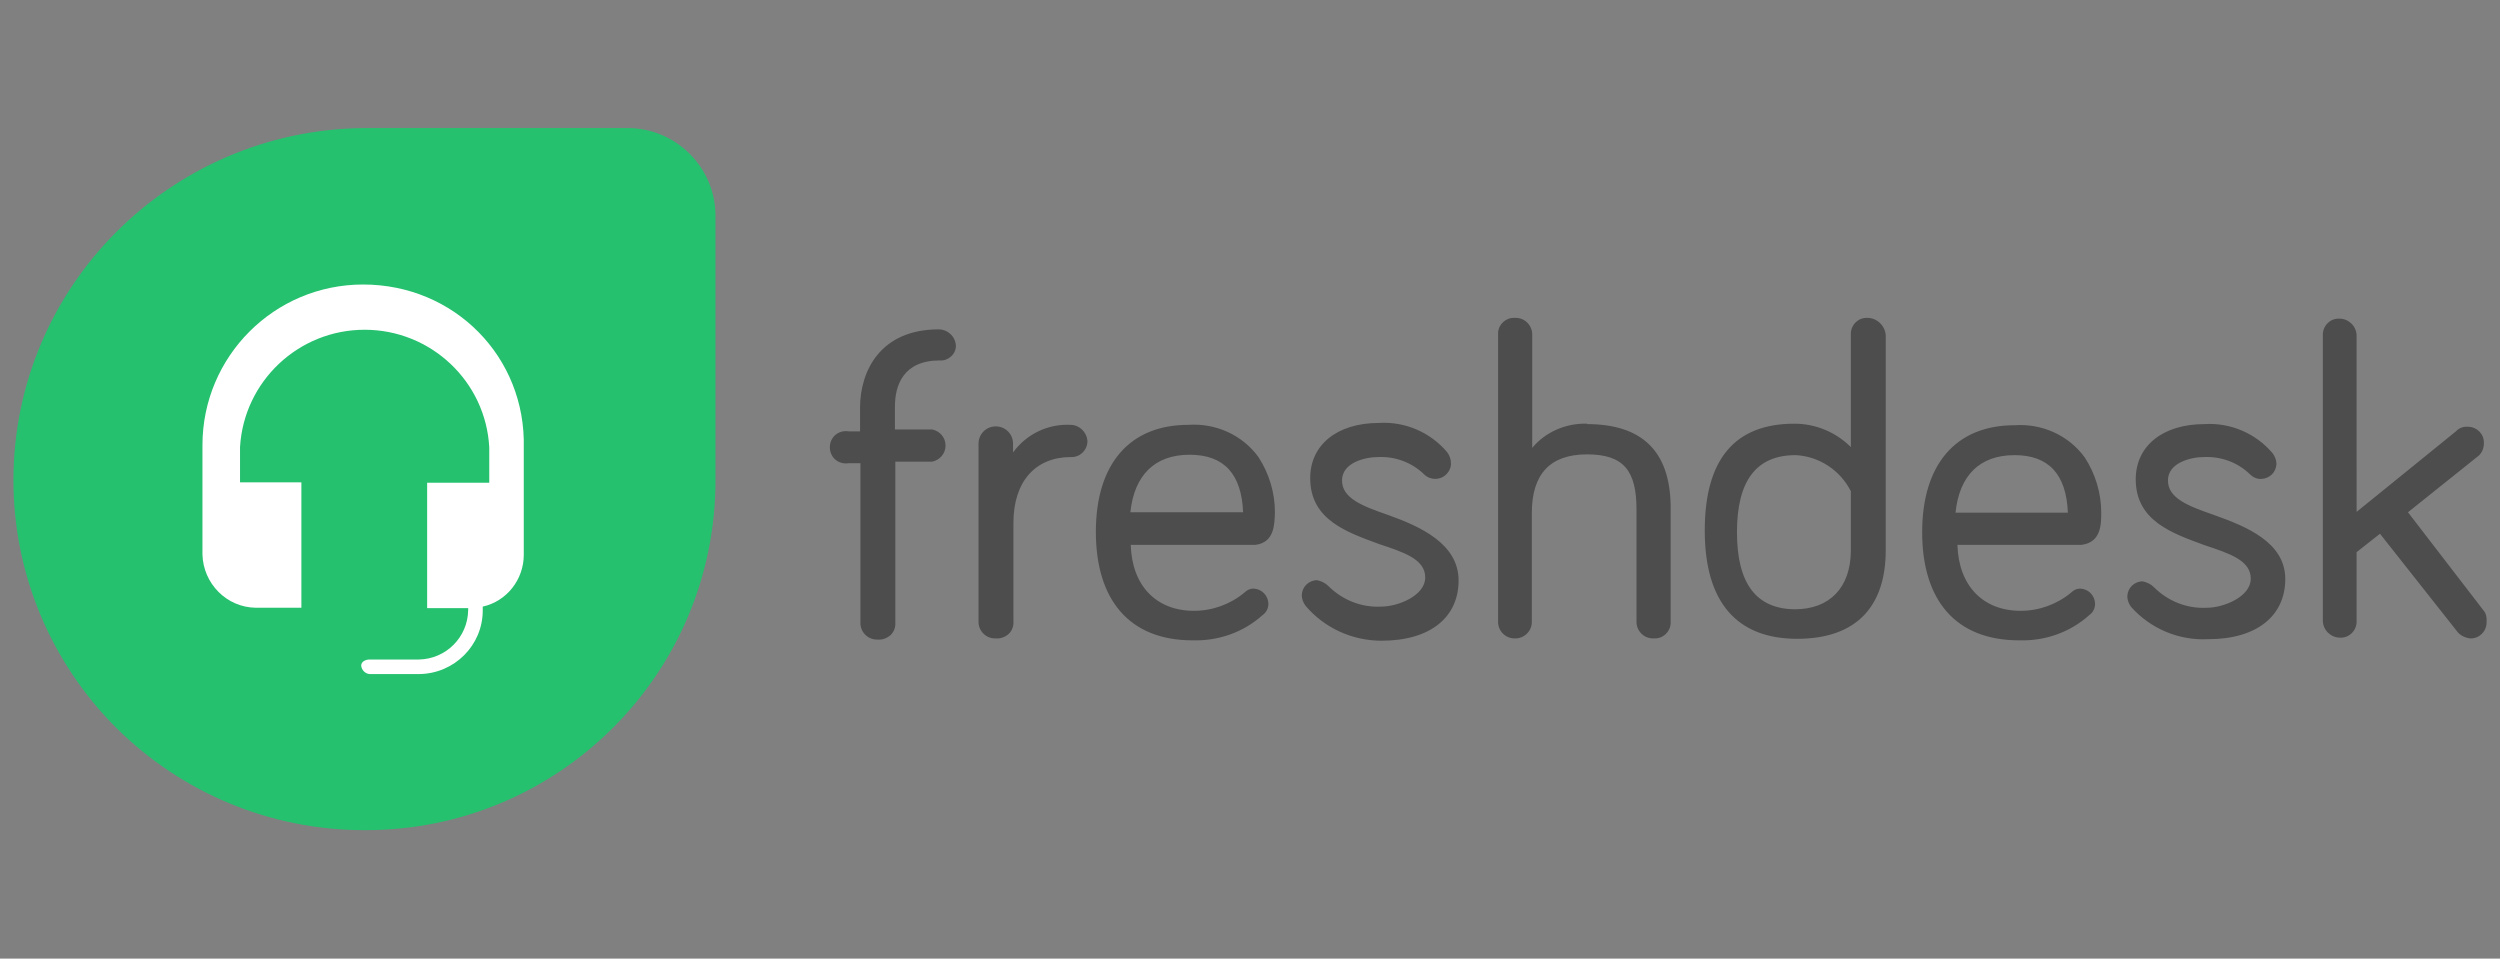
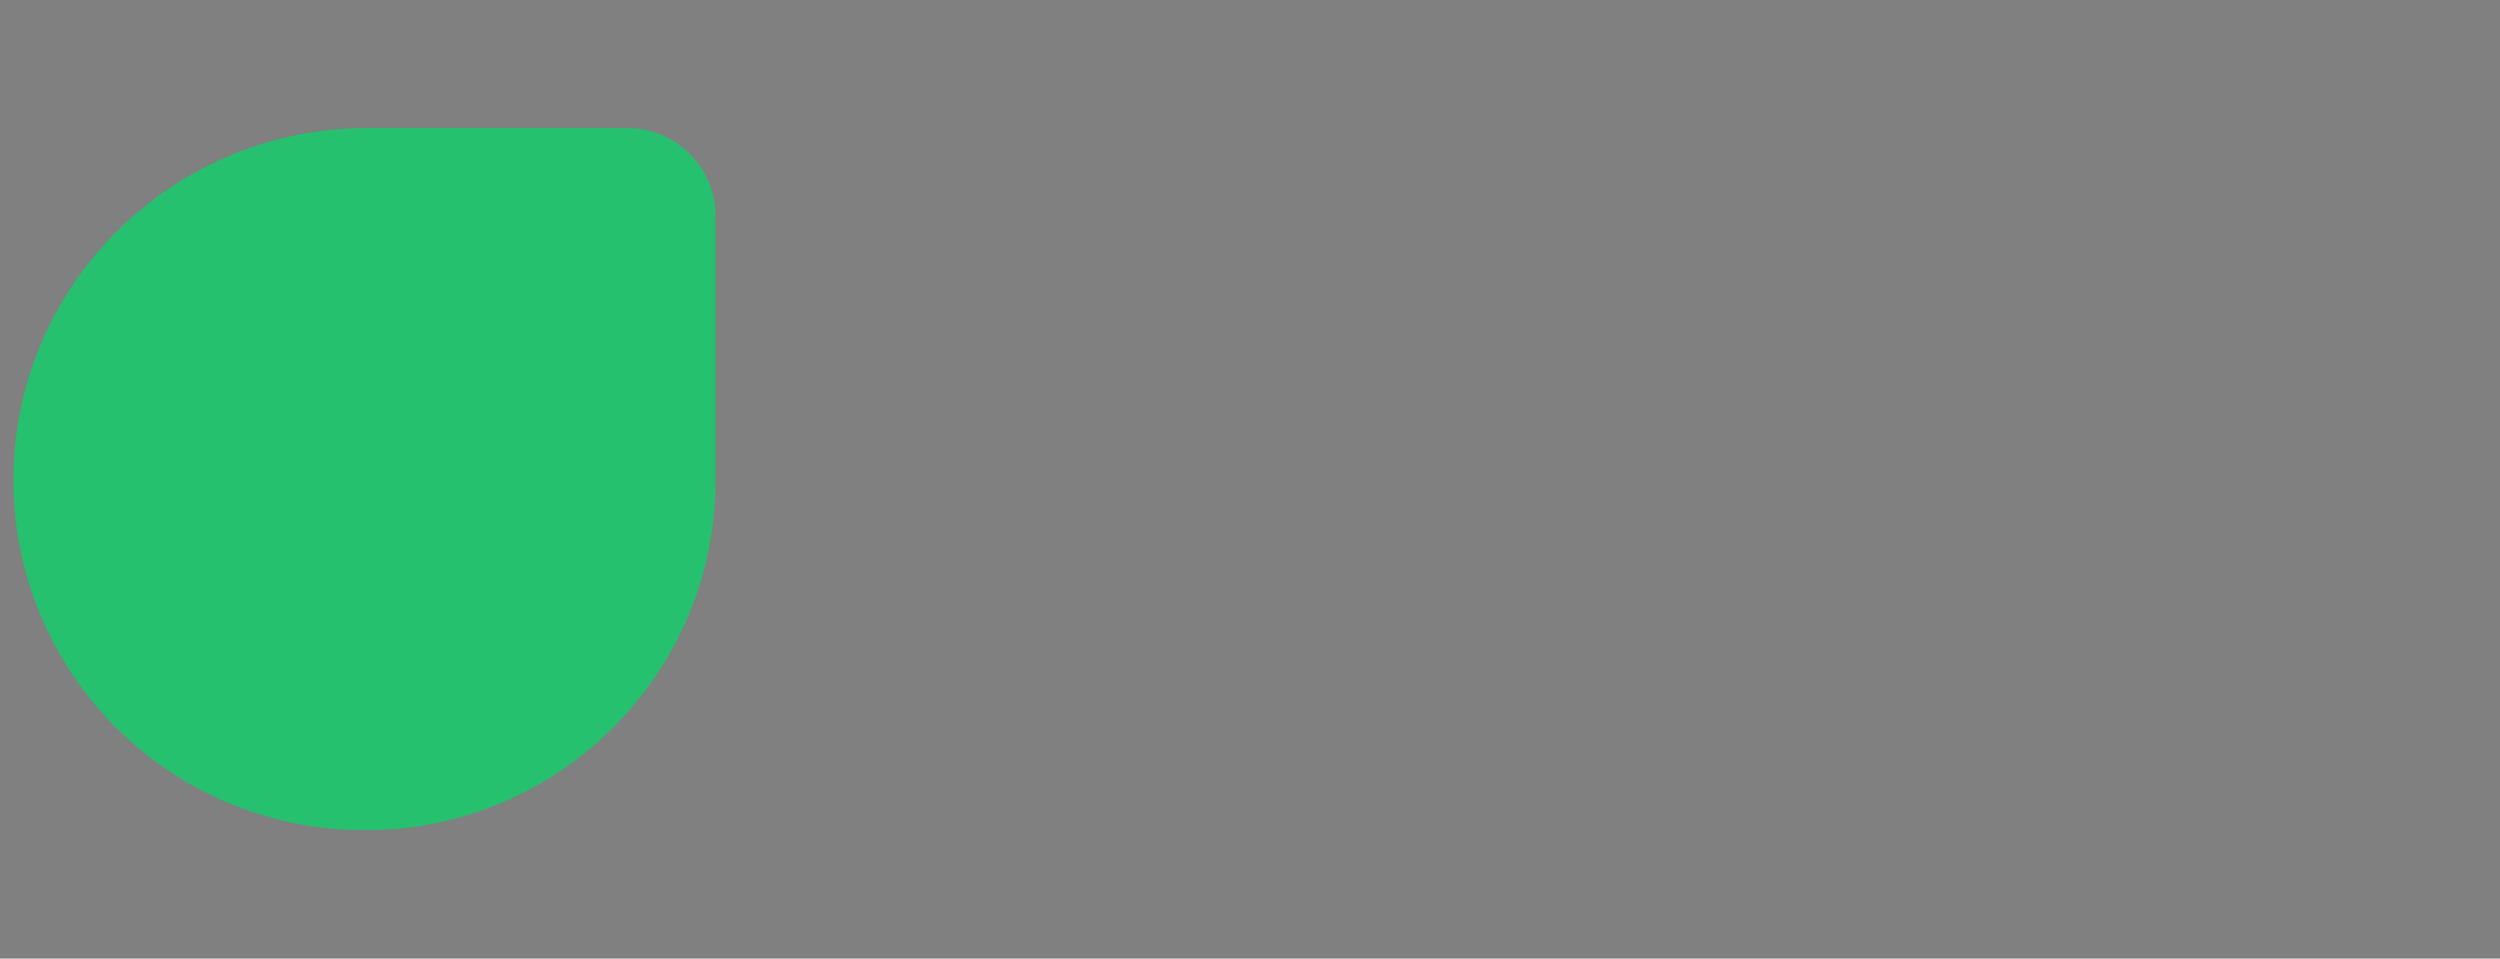
<svg xmlns="http://www.w3.org/2000/svg" id="Layer_1" x="0px" y="0px" viewBox="0 0 652 250" style="enable-background:new 0 0 652 250;" xml:space="preserve">
  <rect x="0" y="0" width="652" height="250" fill="#808080" stroke="none" />
  <style type="text/css">	.st0{fill:#4D4D4D;}	.st1{fill:#25C16F;}	.st2{fill:#FFFFFF;}</style>
  <g>
-     <path class="st0" d="M647.7,159.2l-19.7-25.6l18-14.4c1.2-0.8,1.8-2.2,1.8-3.6c0.1-2.3-1.7-4.2-4-4.3c-0.1,0-0.2,0-0.3,0  c-1.1-0.1-2.3,0.4-3,1.2l-25.9,21V87.4c-0.1-2.4-2.1-4.3-4.5-4.3c0,0,0,0,0,0c-2.3-0.1-4.2,1.7-4.3,4c0,0.1,0,0.2,0,0.3V162  c0.1,2.4,2.1,4.3,4.5,4.3c0,0,0,0,0,0c2.3,0.1,4.2-1.7,4.3-4c0-0.1,0-0.2,0-0.3v-18l6.1-4.8l19.9,25.2c0.8,1.2,2.1,1.9,3.6,2.1  c2.3,0.1,4.2-1.7,4.3-4c0-0.1,0-0.2,0-0.3C648.6,161.1,648.4,160,647.7,159.2L647.7,159.2z M577.4,134.3c-6.6-2.3-12-4.3-12-9  s6.1-6.1,9.4-6.1c4.5-0.2,8.8,1.4,12,4.5c0.8,0.8,1.9,1.3,3,1.2c2.1-0.1,3.8-1.7,3.9-3.9c0-1-0.4-2-1-2.8c-4.4-5.2-11-8-17.7-7.6  c-11.1,0-18,5.8-18,14.4c0,10.9,9.6,14.1,18,17.2c6.3,2.1,12,3.9,12,8.7c0,4.8-7.2,7.6-11.4,7.6c-5.2,0.3-10.2-1.7-13.9-5.4  c-0.8-0.8-1.9-1.3-3-1.5c-2.1,0.1-3.8,1.7-3.9,3.9c0,1,0.4,2,1,2.8c5.1,5.7,12.5,8.8,20.1,8.4c12.7,0,20.1-6.1,20.1-15.7  S585.8,137.3,577.4,134.3L577.4,134.3z M525.4,118.7c9,0,13.5,5.1,13.9,15H510C511,124,516.3,118.7,525.4,118.7z M548,133.7  c0-5.1-1.5-10.1-4.3-14.4c-4.2-5.8-11.2-8.9-18.3-8.4c-15.3,0-24.1,10.2-24.1,27.9s8.7,28.2,25.3,28.2c6.8,0.2,13.3-2.1,18.3-6.6  c1-0.7,1.5-1.8,1.5-3c-0.1-2.1-1.7-3.8-3.9-3.9c-0.9,0-1.7,0.4-2.3,1c-3.7,3.1-8.4,4.8-13.2,4.8c-9.9,0-16.2-6.6-16.5-17.2h32.3  C548,141.5,548,136.7,548,133.7L548,133.7z M468.3,158.9c-10.2,0-15.3-6.6-15.3-20.1s5.1-20.1,15.3-20.1c6.1,0.3,11.6,3.9,14.4,9.4  v15.7c-0.1,9.4-5.5,15.1-14.6,15.1L468.3,158.9z M487,82.9c-2.3-0.1-4.2,1.7-4.3,4c0,0.1,0,0.2,0,0.3v29.4  c-3.9-3.9-9.2-6.1-14.7-6.1c-15.6,0-23.4,9.3-23.4,27.9c0,18.7,8.4,28.2,24.1,28.2c15.7,0,23.1-8.7,23.1-23.1V87.4  C491.6,84.9,489.5,82.9,487,82.9L487,82.9z M414,110.5c-5.5-0.2-10.9,2.1-14.4,6.3V87.4c0.1-2.4-1.8-4.5-4.3-4.5  c-0.1,0-0.2,0-0.3,0c-2.3-0.1-4.2,1.7-4.3,3.9c0,0.2,0,0.4,0,0.6V162c-0.1,2.4,1.8,4.5,4.3,4.5c0,0,0,0,0,0  c2.4,0.1,4.5-1.8,4.5-4.3c0-0.1,0-0.2,0-0.3v-28.1c0-10.2,4.8-15.3,14.4-15.3c9.6,0,12.9,4.3,12.9,14.4V162  c-0.1,2.4,1.8,4.5,4.3,4.5c0.1,0,0.2,0,0.3,0c2.3,0.1,4.2-1.7,4.3-3.9c0-0.2,0-0.4,0-0.6v-30.4c-0.3-13.9-7.4-21-21.9-21L414,110.5  z M362,134.3c-6.6-2.3-12-4.3-12-9s6.1-6.1,9.4-6.1c4.5-0.2,8.8,1.4,12,4.5c1.6,1.6,4.2,1.6,5.8,0c0.8-0.8,1.3-1.9,1.2-3  c0-1-0.4-2-1-2.8c-4.4-5.2-11-8-17.7-7.6c-11.1,0-18,5.8-18,14.4c0,10.9,9.6,14.1,18,17.2c6.3,2.1,12,3.9,12,8.7  c0,4.8-7.2,7.6-11.4,7.6c-5.2,0.3-10.2-1.7-13.9-5.4c-0.8-0.8-1.9-1.3-3-1.5c-2.1,0.1-3.8,1.7-3.9,3.9c0,1,0.4,2,1,2.8  c4.9,5.8,12.2,9.1,19.8,9.1c12.7,0,20.1-6.1,20.1-15.7s-10-14.1-18.4-17.1L362,134.3z M310.3,118.6c9,0,13.5,5.1,13.9,15h-29.4  c1-9.6,6.3-15,15.4-15H310.3z M332.5,133.6c0-5.1-1.5-10.1-4.3-14.4c-4.2-5.8-11.2-8.9-18.3-8.4c-15.3,0-24.1,10.2-24.1,27.9  s8.7,28.3,25.2,28.3c6.8,0.2,13.3-2.1,18.3-6.6c1-0.7,1.5-1.8,1.5-3c-0.1-2.1-1.7-3.8-3.9-3.9c-0.9,0-1.7,0.4-2.3,1  c-3.7,3.1-8.4,4.8-13.2,4.8c-9.9,0-16.2-6.6-16.5-17.2h32.5C332.4,141.5,332.4,136.7,332.5,133.6L332.5,133.6z M279.2,110.8  c-5.9-0.3-11.5,2.4-15,7.2v-2.3c0-2.5-2-4.5-4.5-4.5c-2.5,0-4.5,2-4.5,4.5V162c-0.1,2.4,1.8,4.5,4.3,4.5c0.1,0,0.2,0,0.3,0  c1.2,0.1,2.4-0.4,3.3-1.2c0.9-0.9,1.3-2.1,1.2-3.3v-25.6c0-10.9,5.8-17.2,15-17.2c2.3,0.1,4.2-1.7,4.3-4c0-0.1,0-0.2,0-0.3  C283.4,112.7,281.5,110.8,279.2,110.8L279.2,110.8z M244.8,85.9c-15,0-20.5,10.6-20.5,20.5v6.1h-2.9c-1.7-0.3-3.4,0.4-4.3,1.8  c-0.9,1.4-0.9,3.3,0,4.7c0.9,1.4,2.6,2.1,4.3,1.8h3v41.5c-0.1,2.4,1.8,4.5,4.3,4.5c0.1,0,0.2,0,0.3,0c1.2,0.1,2.4-0.4,3.3-1.2  c0.9-0.9,1.3-2.1,1.2-3.3v-41.9h9.6c2-0.4,3.5-2.1,3.5-4.2c0-2.1-1.5-3.8-3.5-4.2h-9.7V106c0-5.4,2.1-12,11.7-12  c1.1,0.1,2.1-0.3,2.9-1c0.8-0.7,1.3-1.7,1.3-2.8c-0.1-2.4-2.1-4.3-4.5-4.3L244.8,85.9z" />
    <path class="st1" d="M94.7,33.4h68.8c12.6-0.1,23,10.1,23.1,22.7c0,0.1,0,0.3,0,0.4v68.8c0,50.4-40.9,91.2-91.2,91.2h-0.5  c-24.2,0-47.4-9.6-64.6-26.7c-17.1-17.1-26.8-40.3-26.8-64.5C3.5,74.8,44.3,34,94.7,33.4L94.7,33.4z" />
-     <path class="st2" d="M94.7,74.2c-23.2,0-41.9,18.8-41.9,41.9v28.5c0.2,7.6,6.3,13.8,13.9,13.9h11.9v-32.7h-16v-9.2  C63.6,99.5,77.8,86,95.1,86s31.6,13.5,32.5,30.7v9.2h-16.2v32.7h10.7v0.5c-0.1,7.1-5.8,12.8-12.9,12.9H96.4c-1,0-2.2,0.5-2.2,1.6  c0.1,1.1,1,2.1,2.2,2.2h12.9c9.2-0.1,16.6-7.5,16.6-16.6v-1c6.3-1.4,10.7-7.1,10.7-13.5v-27.9C137.2,93.1,118.5,74.2,94.7,74.2z" />
  </g>
</svg>